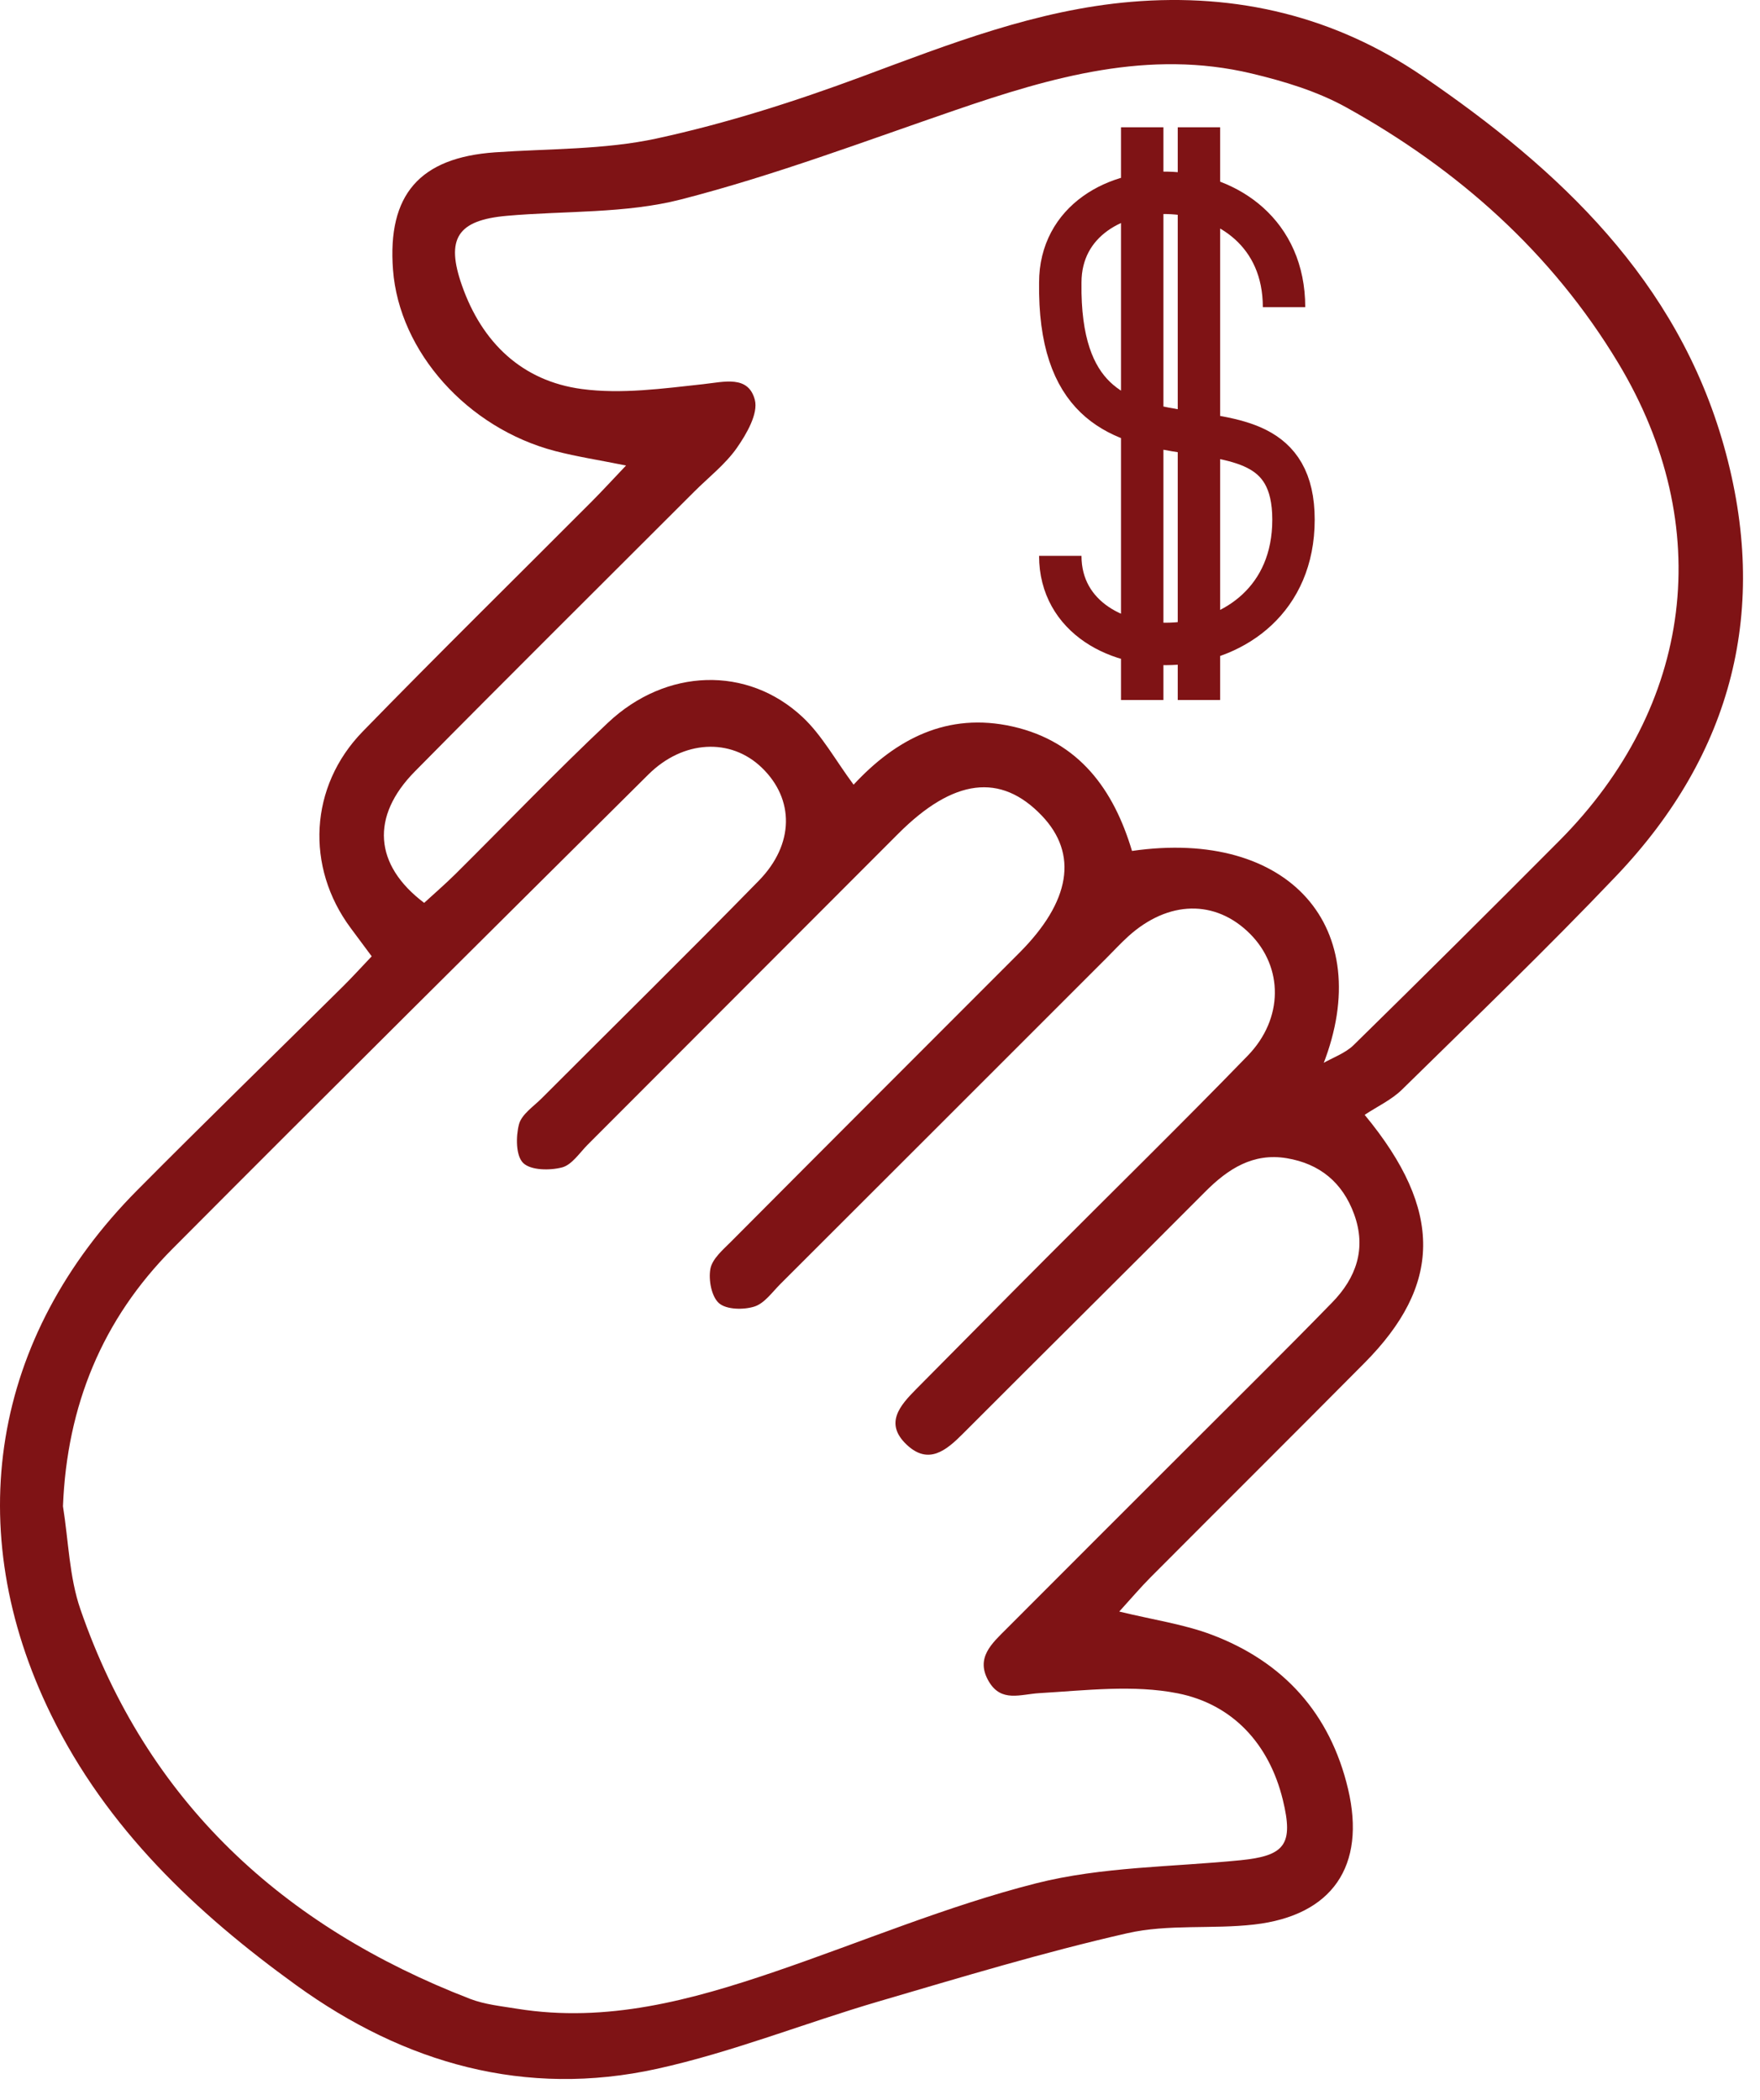
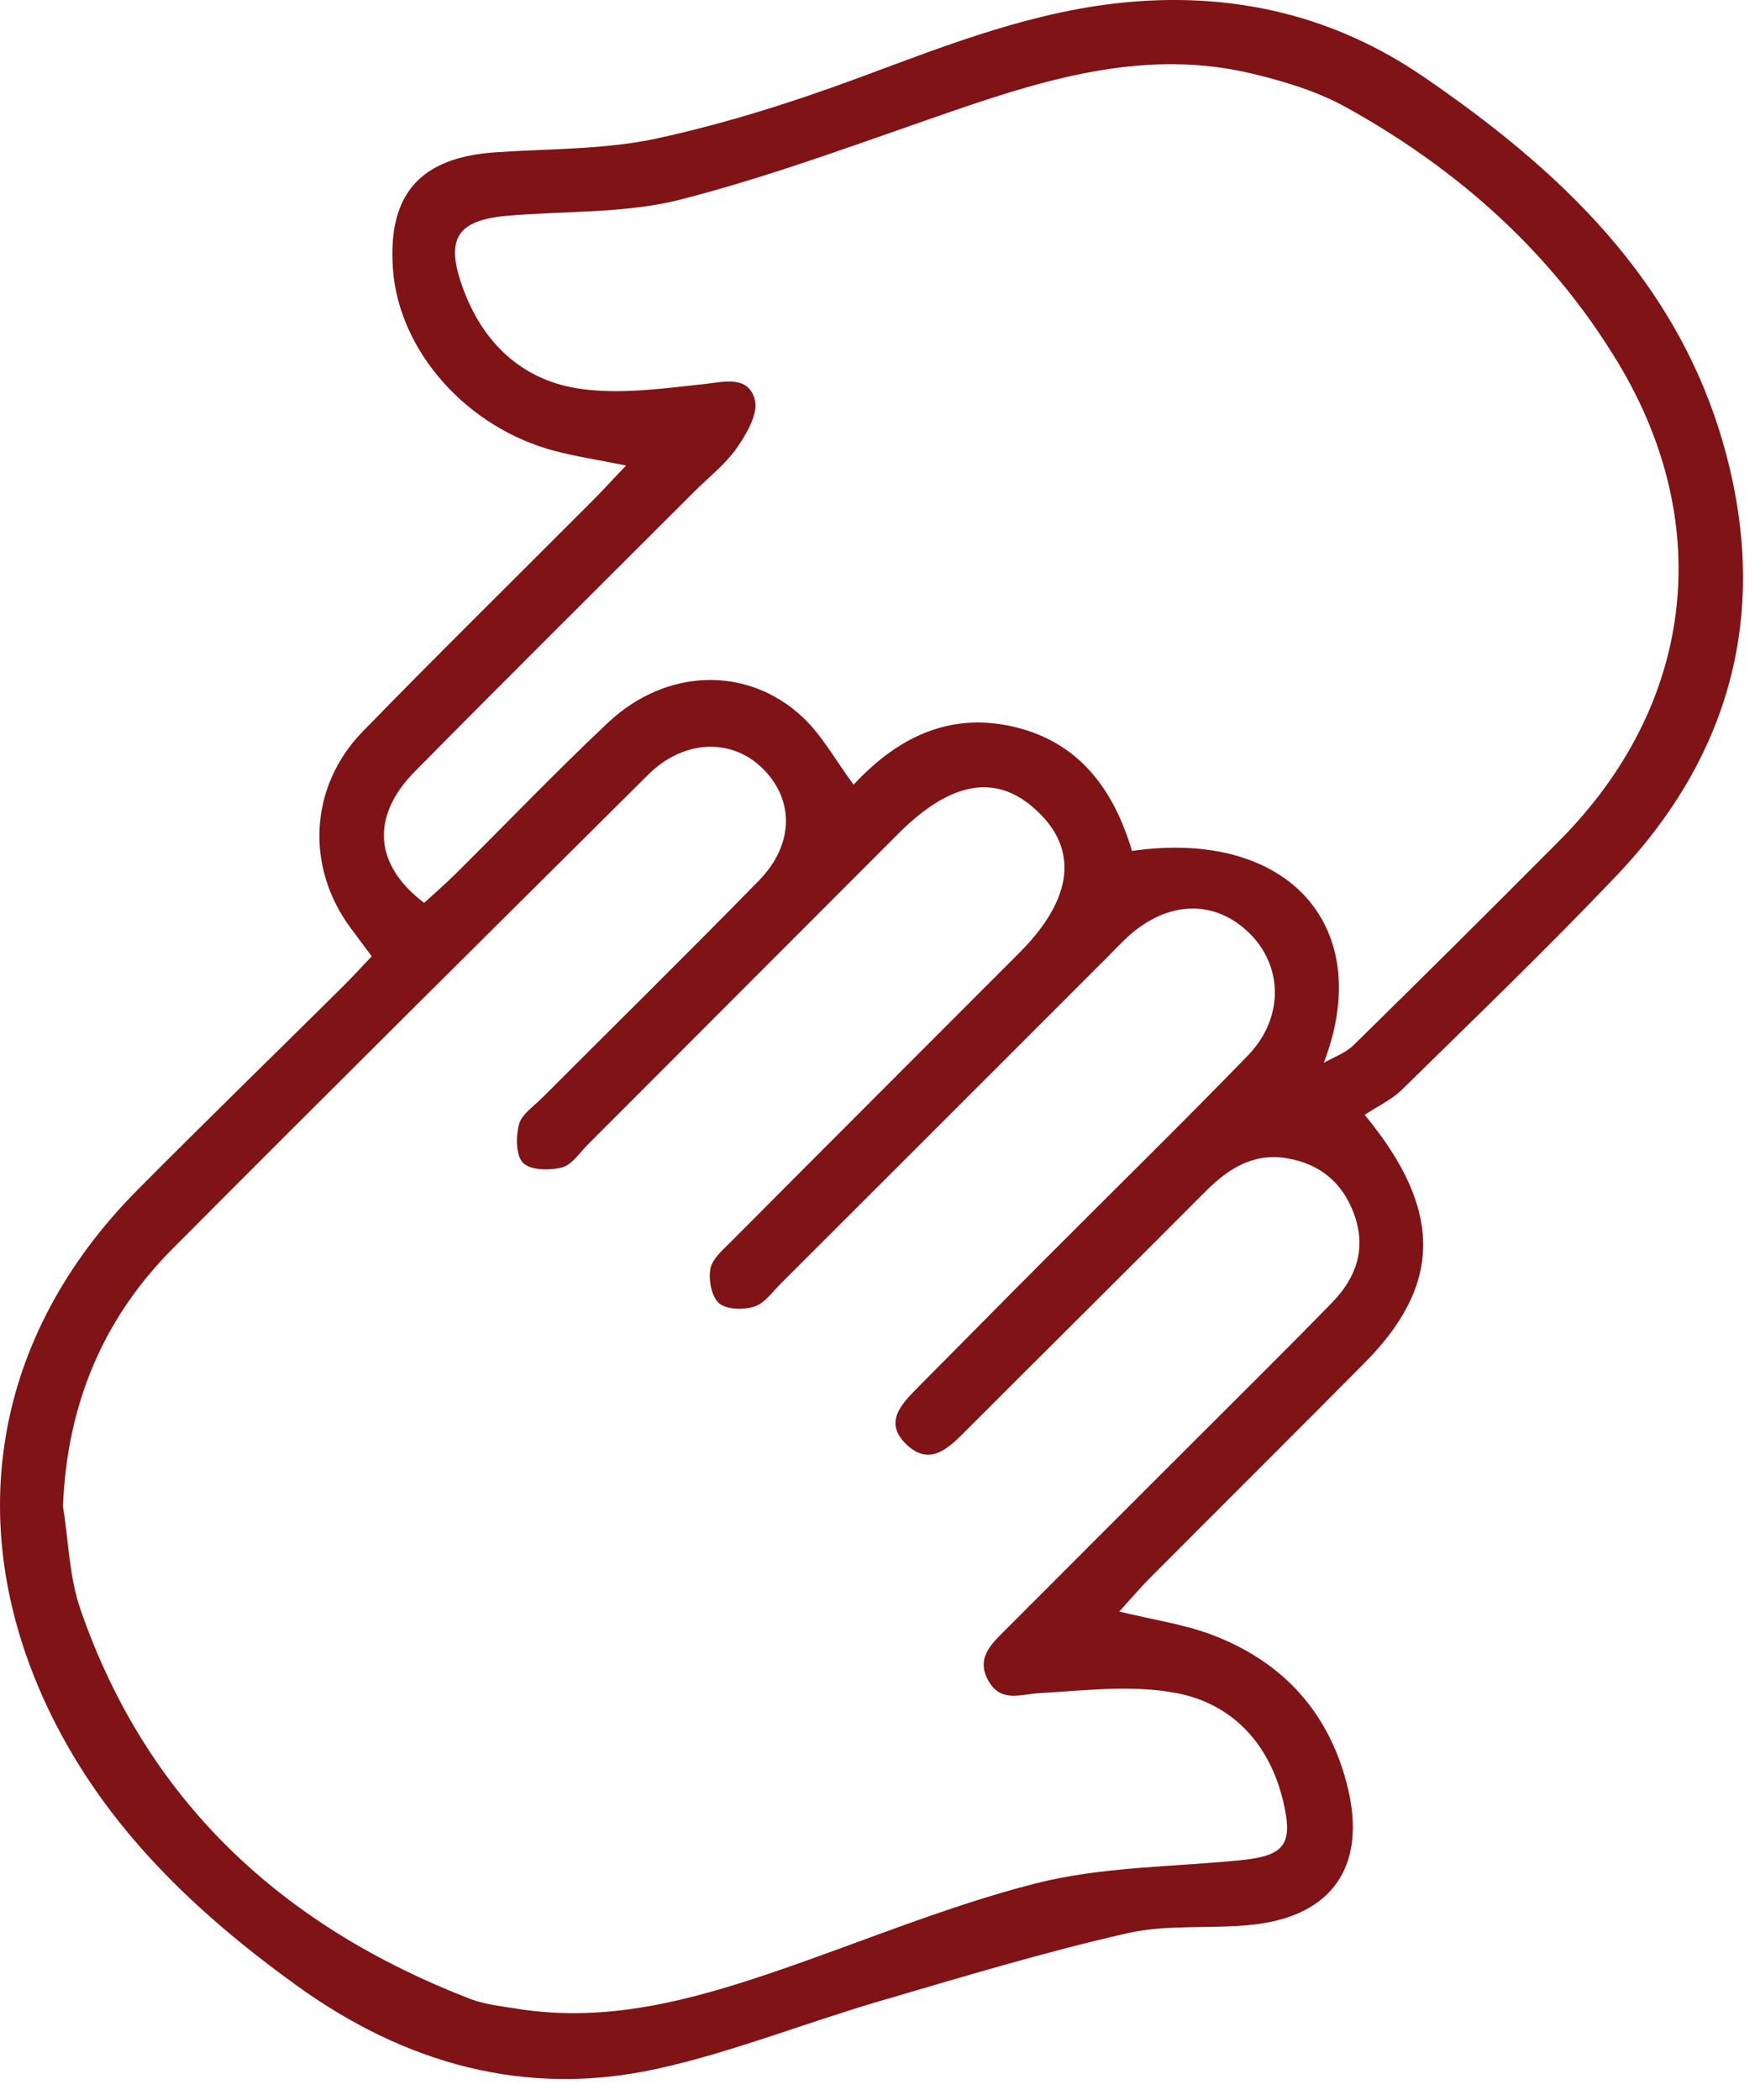
<svg xmlns="http://www.w3.org/2000/svg" width="83" height="99" viewBox="0 0 83 99" fill="none">
  <path d="M64.356 52.558C68.105 57.089 67.966 60.611 64.348 64.256C60.994 67.636 57.616 70.993 54.255 74.366C53.787 74.836 53.358 75.344 52.783 75.975C54.396 76.368 55.82 76.57 57.132 77.063C60.527 78.341 62.73 80.78 63.572 84.335C64.432 87.972 62.828 90.308 59.143 90.73C57.16 90.957 55.089 90.701 53.166 91.139C49.22 92.036 45.336 93.213 41.449 94.352C37.951 95.376 34.537 96.75 30.991 97.531C24.772 98.9 19.08 97.282 13.978 93.597C9.233 90.171 5.035 86.198 2.412 80.847C-1.884 72.081 -0.388 63.019 6.474 56.109C9.682 52.877 12.947 49.703 16.181 46.497C16.62 46.063 17.033 45.605 17.529 45.085C17.174 44.608 16.855 44.178 16.536 43.749C14.402 40.875 14.58 37.079 17.107 34.485C20.67 30.826 24.314 27.247 27.92 23.629C28.397 23.149 28.855 22.651 29.524 21.946C28.246 21.689 27.201 21.529 26.184 21.265C22.036 20.184 18.828 16.58 18.534 12.723C18.265 9.179 19.792 7.431 23.343 7.182C25.889 7.004 28.491 7.064 30.962 6.53C34.245 5.82 37.481 4.787 40.634 3.617C44.782 2.075 48.872 0.466 53.339 0.087C58.345 -0.337 62.967 0.776 67.096 3.595C73.538 7.992 79.096 13.209 81.299 21.03C83.459 28.695 81.716 35.523 76.226 41.289C72.944 44.737 69.508 48.039 66.111 51.374C65.621 51.853 64.96 52.158 64.353 52.56L64.356 52.558ZM62.354 50.146C62.852 49.858 63.437 49.659 63.835 49.271C67.089 46.082 70.318 42.869 73.531 39.642C79.861 33.286 80.944 24.799 76.312 17.11C73.179 11.91 68.762 7.985 63.485 5.06C62.121 4.305 60.558 3.83 59.028 3.466C54.18 2.31 49.608 3.629 45.067 5.187C40.776 6.659 36.51 8.273 32.125 9.4C29.495 10.076 26.654 9.932 23.909 10.174C21.578 10.378 21.005 11.241 21.787 13.463C22.734 16.156 24.623 17.964 27.436 18.34C29.301 18.589 31.257 18.319 33.156 18.112C34.161 18.002 35.288 17.681 35.597 18.848C35.767 19.493 35.211 20.455 34.751 21.114C34.206 21.893 33.415 22.502 32.732 23.186C28.34 27.578 23.928 31.951 19.564 36.37C17.474 38.487 17.634 40.776 20.003 42.565C20.478 42.129 20.993 41.685 21.473 41.21C23.873 38.83 26.213 36.384 28.675 34.068C31.416 31.491 35.249 31.378 37.846 33.804C38.764 34.663 39.392 35.83 40.255 36.993C42.252 34.84 44.681 33.56 47.75 34.25C50.903 34.96 52.526 37.245 53.384 40.117C60.807 39.045 64.921 43.745 62.397 50.187C62.411 50.208 62.428 50.23 62.442 50.252C62.411 50.216 62.38 50.182 62.349 50.146H62.354ZM2.969 71.01C3.232 72.638 3.263 74.345 3.796 75.881C6.932 84.951 13.343 90.823 22.161 94.232C22.859 94.501 23.636 94.578 24.384 94.7C28.618 95.381 32.602 94.295 36.544 92.952C40.648 91.552 44.674 89.85 48.862 88.787C51.967 88.001 55.281 88.02 58.501 87.699C60.603 87.488 61.009 86.953 60.498 84.855C59.85 82.199 58.115 80.341 55.54 79.83C53.447 79.415 51.195 79.694 49.023 79.821C48.119 79.873 47.225 80.271 46.635 79.276C45.976 78.164 46.782 77.476 47.465 76.79C50.339 73.908 53.221 71.034 56.101 68.154C58.345 65.91 60.606 63.68 62.821 61.407C63.955 60.245 64.451 58.866 63.859 57.243C63.313 55.744 62.234 54.862 60.682 54.603C59.098 54.339 57.913 55.102 56.839 56.181C53.041 59.995 49.213 63.781 45.41 67.591C44.624 68.379 43.787 69.077 42.761 68.111C41.691 67.104 42.444 66.258 43.214 65.481C45.257 63.424 47.292 61.359 49.34 59.307C52.507 56.13 55.715 52.992 58.839 49.772C60.543 48.017 60.52 45.588 58.942 44.016C57.316 42.397 55.096 42.44 53.212 44.14C52.855 44.464 52.526 44.821 52.186 45.161C47.06 50.285 41.936 55.409 36.808 60.527C36.417 60.916 36.05 61.448 35.575 61.597C35.067 61.757 34.266 61.745 33.911 61.441C33.554 61.134 33.406 60.34 33.501 59.82C33.588 59.348 34.089 58.923 34.47 58.542C38.997 53.994 43.535 49.46 48.069 44.922C50.488 42.5 50.855 40.258 49.131 38.453C47.191 36.422 44.959 36.7 42.356 39.309C37.477 44.191 32.602 49.077 27.723 53.956C27.335 54.344 26.973 54.915 26.505 55.037C25.925 55.188 25.028 55.178 24.671 54.826C24.324 54.483 24.324 53.582 24.475 53.004C24.599 52.534 25.158 52.167 25.546 51.779C28.96 48.36 32.406 44.974 35.784 41.52C37.469 39.796 37.465 37.672 35.925 36.19C34.456 34.775 32.214 34.886 30.574 36.516C23.084 43.956 15.585 51.39 8.135 58.873C4.824 62.199 3.158 66.267 2.969 71.01V71.01Z" fill="#7F1315" />
-   <path d="M60.554 14.482C60.554 7.5 50.002 7.5 50.002 13.323C49.853 24.5 61 17 61 24.5C61 32 50.002 32 50.002 26.206M56.541 6V33M53.866 6L53.866 33" stroke="#7F1315" stroke-width="2" />
</svg>